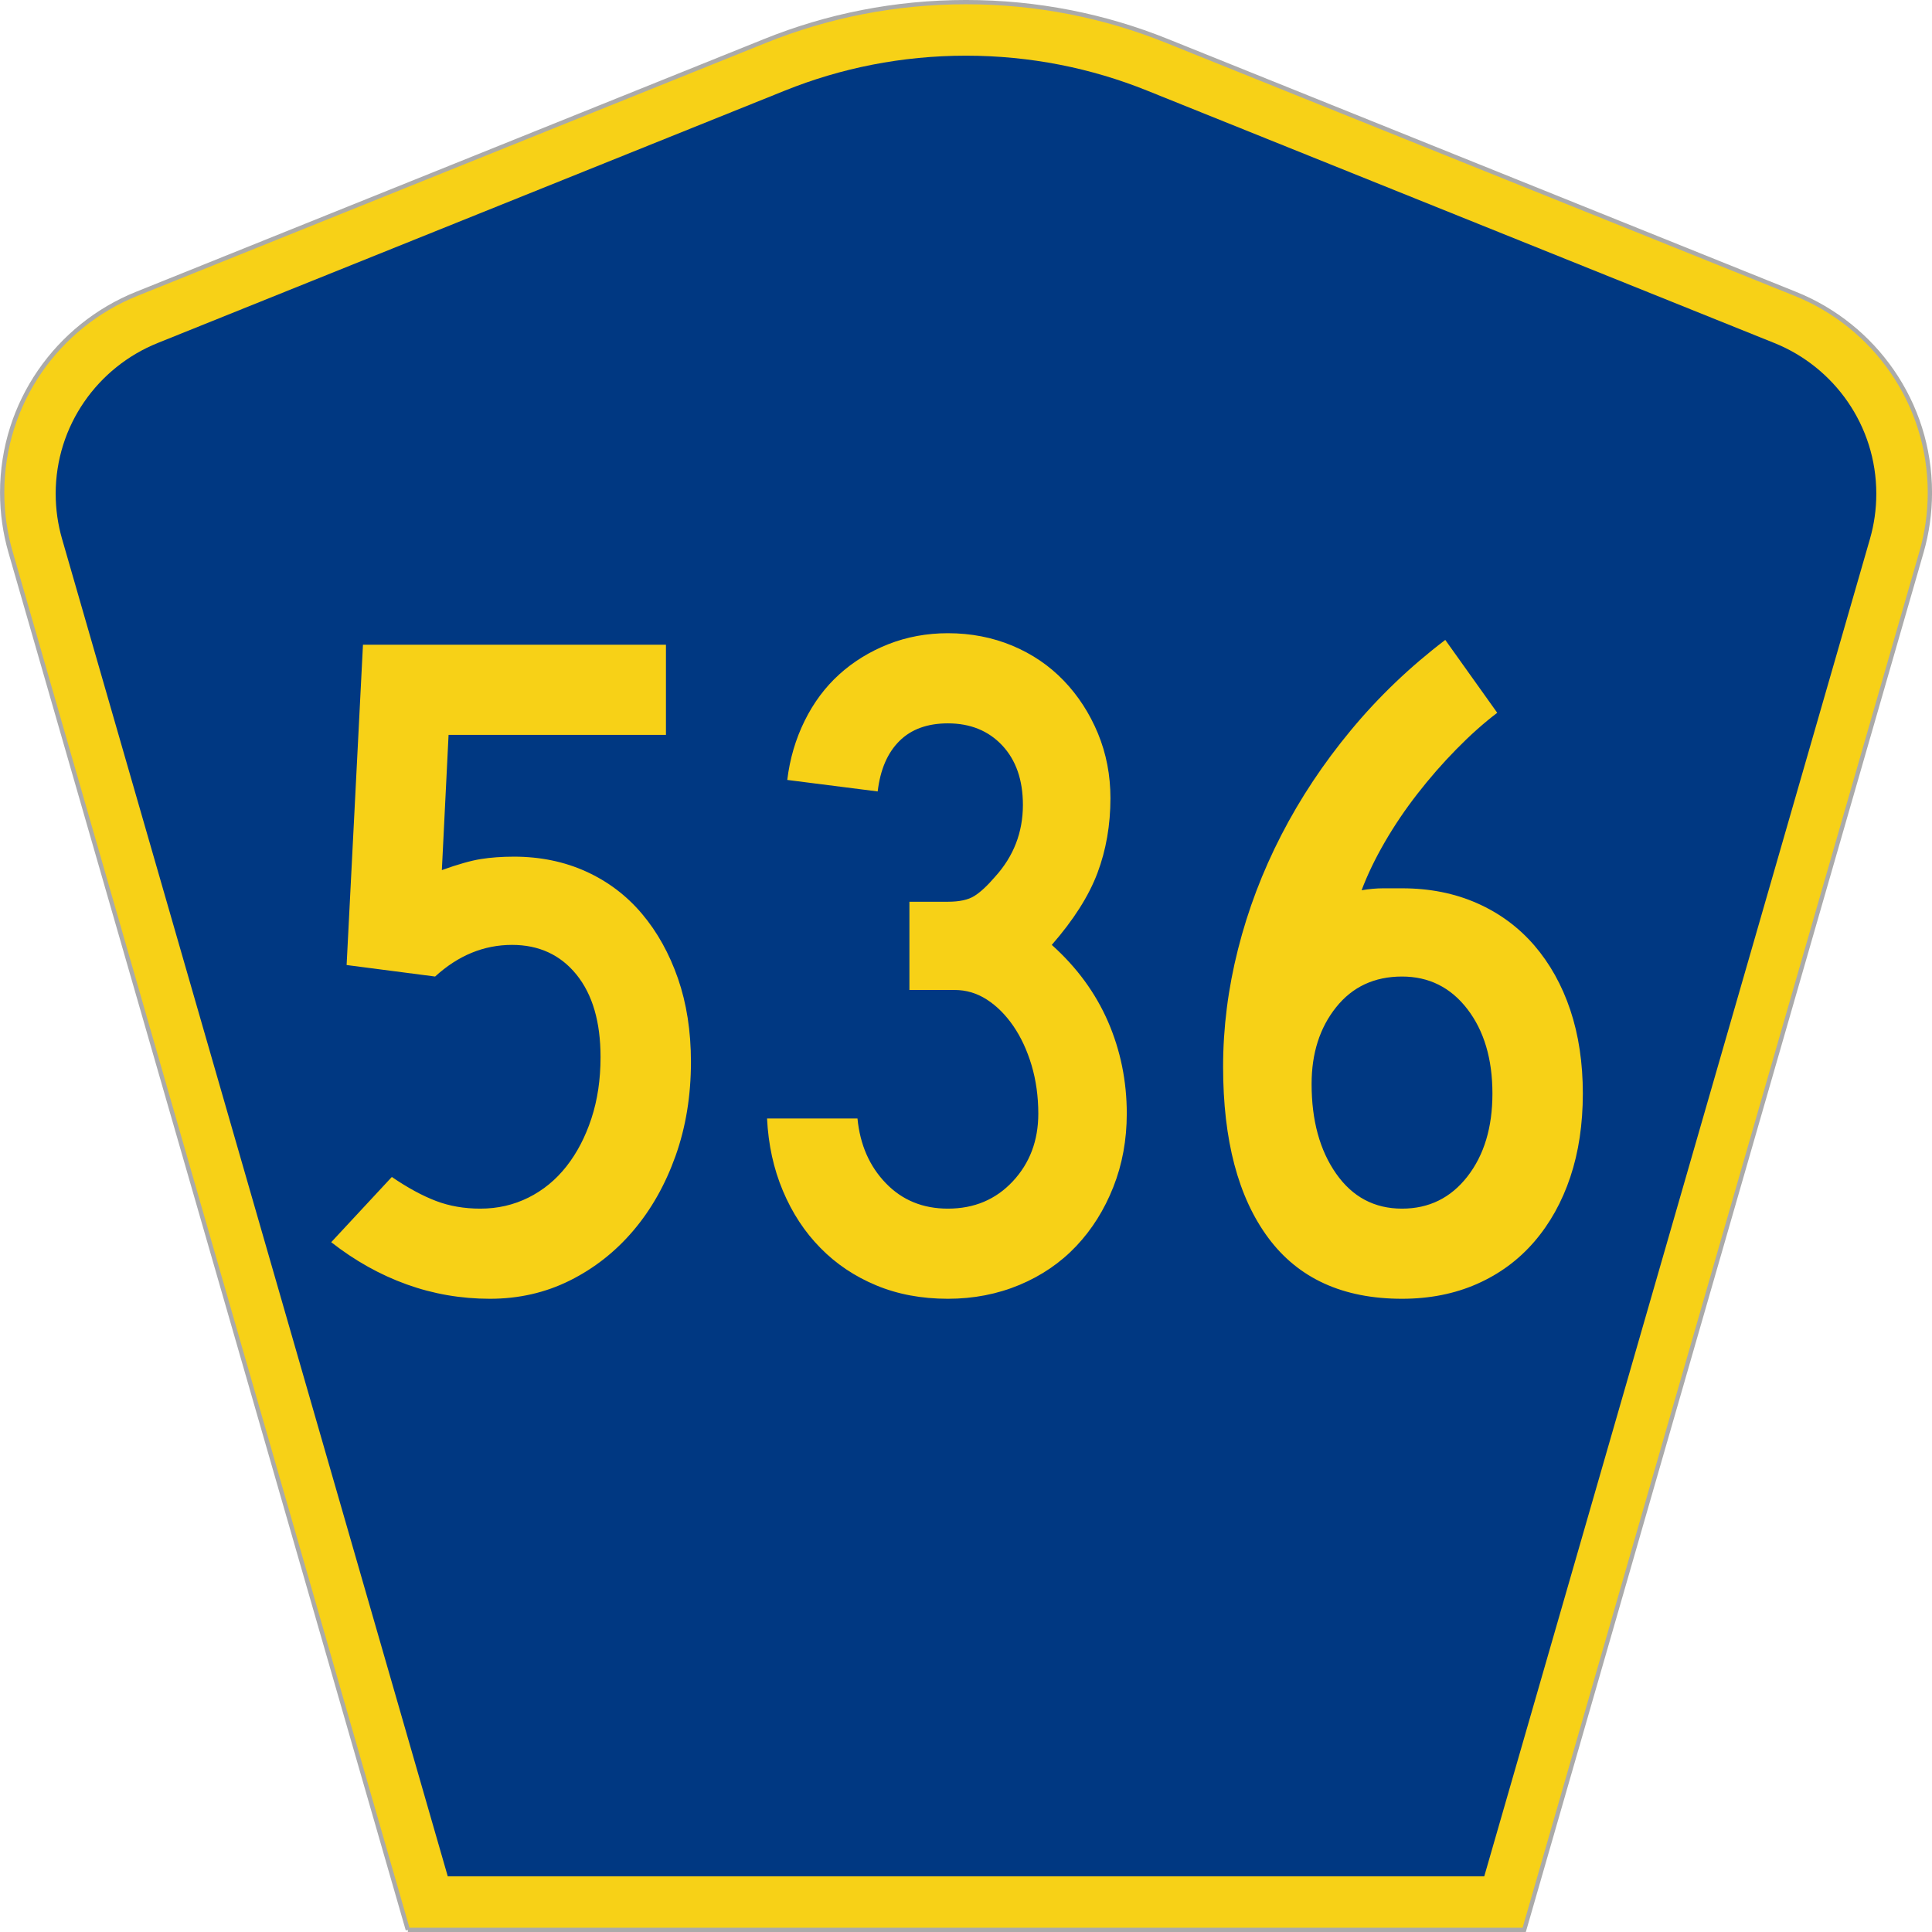
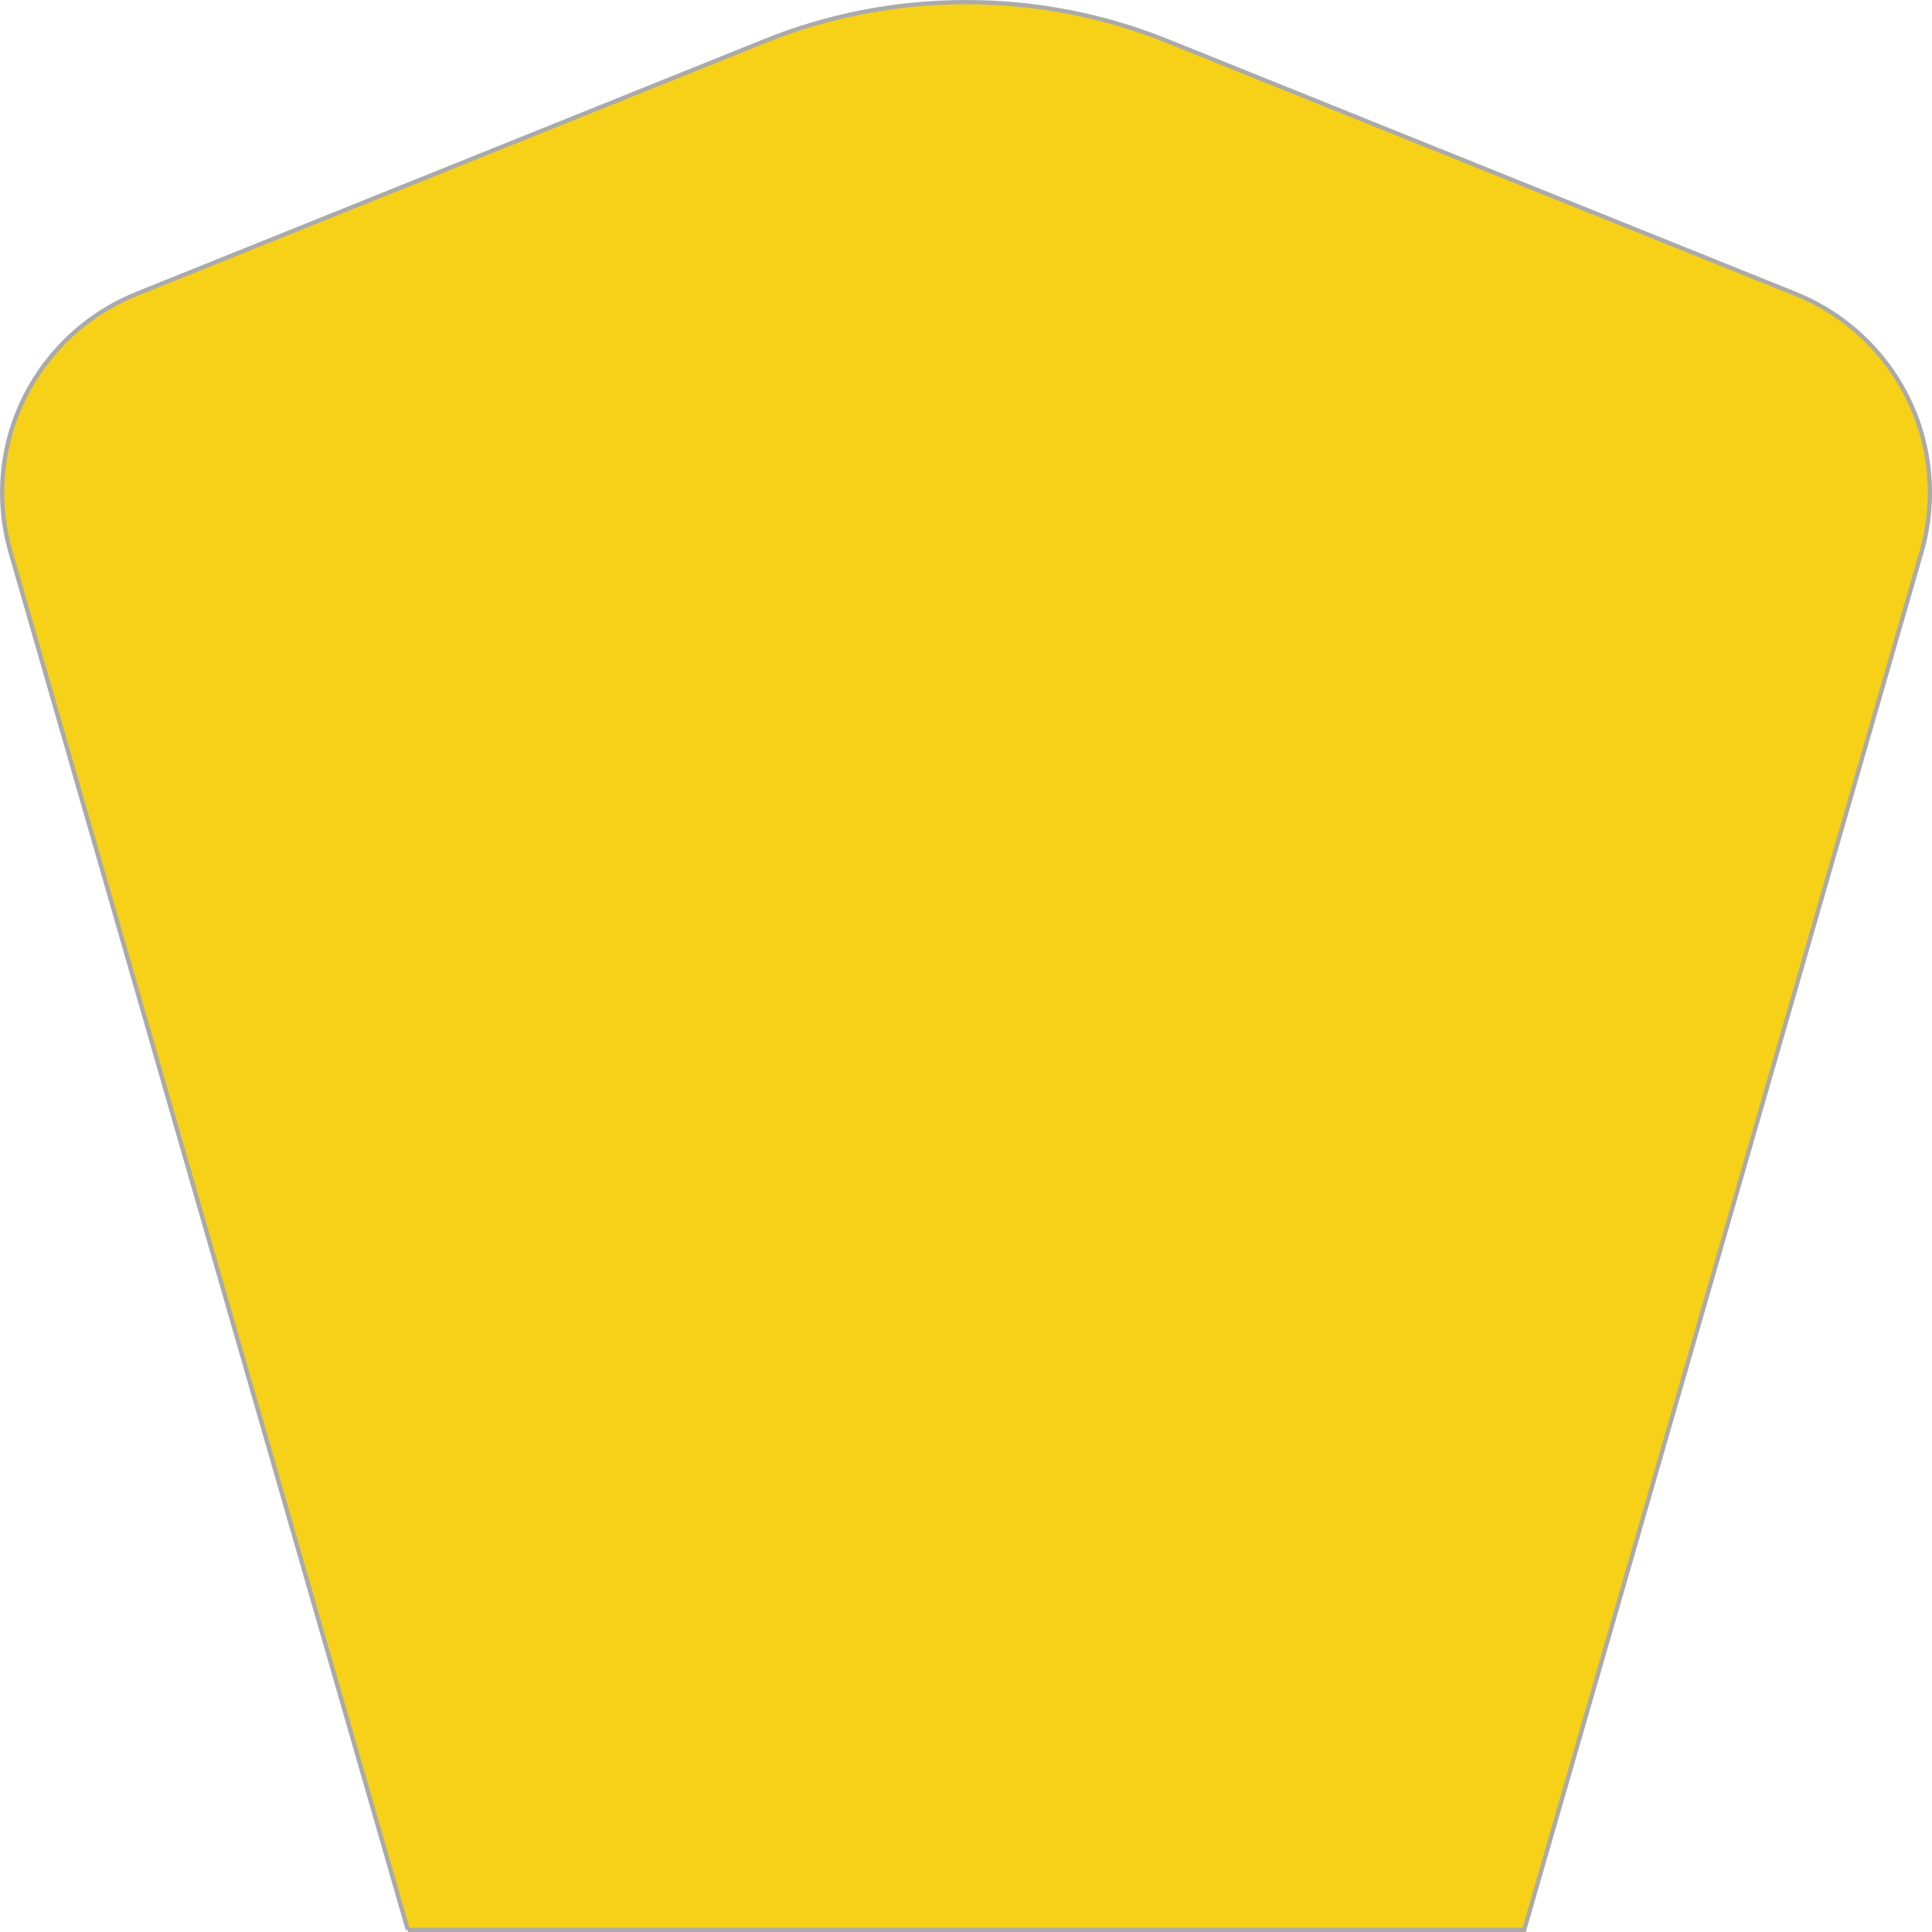
<svg xmlns="http://www.w3.org/2000/svg" xmlns:ns1="http://www.inkscape.org/namespaces/inkscape" version="1.1" width="451" height="451" id="svg2" xml:space="preserve">
  <defs id="defs6" />
  <g transform="matrix(1.25,0,0,-1.25,0,451)" id="g10">
    <g id="g12">
      <g transform="matrix(1,0,0,-1,0,360.8)" id="g14">
        <path d="M 76.164,360.398 1.961,103.07 C 0.949,99.555 0.406,95.836 0.406,91.996 0.406,75.195 10.789,60.813 25.5,54.887 L 142.895,7.637 c 11.585,-4.668 24.246,-7.239 37.511,-7.239 13.262,0 25.926,2.571 37.512,7.239 l 117.391,47.25 c 14.714,5.926 25.097,20.308 25.097,37.109 0,3.84 -0.543,7.559 -1.558,11.074 l -74.2,257.328 -208.484,0 z" ns1:connector-curvature="0" id="path16" style="fill:#f7d117;fill-opacity:1;fill-rule:evenodd;stroke:#aaaaaa;stroke-width:0.8;stroke-linecap:butt;stroke-linejoin:miter;stroke-miterlimit:4;stroke-opacity:1;stroke-dasharray:none" />
      </g>
-       <path d="m 10.398,268.597 c 0,12.727 7.86,23.641 19.036,28.141 l 117.132,47.137 c 10.438,4.207 21.852,6.527 33.832,6.527 11.985,0 23.399,-2.32 33.836,-6.527 l 117.133,-47.137 c 11.176,-4.5 19.031,-15.414 19.031,-28.141 0,-2.929 -0.41,-5.742 -1.175,-8.402 l -72.039,-249.793 -193.567,0 -72.039,249.793 c -0.765,2.656 -1.18,5.473 -1.18,8.402 z" ns1:connector-curvature="0" id="path18" style="fill:#003882;fill-opacity:1;fill-rule:evenodd;stroke:none" />
-       <path d="m 129.035,162.492 c -0.004,-6.332 -0.961,-12.184 -2.875,-17.555 -1.918,-5.375 -4.551,-10.031 -7.902,-13.969 -3.352,-3.945 -7.305,-7.047 -11.856,-9.312 -4.55,-2.266 -9.519,-3.399 -14.906,-3.402 -5.394,0.003 -10.574,0.894 -15.539,2.683 -4.973,1.789 -9.672,4.418 -14.102,7.883 L 73.172,141 c 2.992,-2.036 5.746,-3.528 8.262,-4.481 2.511,-0.957 5.269,-1.433 8.265,-1.43 3.231,-0.003 6.223,0.684 8.981,2.059 2.754,1.371 5.117,3.309 7.093,5.82 1.973,2.504 3.532,5.489 4.672,8.953 1.137,3.461 1.707,7.286 1.707,11.465 0,6.567 -1.5,11.7 -4.492,15.403 -2.996,3.699 -7.008,5.55 -12.035,5.554 -5.273,-0.004 -10.062,-1.972 -14.367,-5.91 l -16.528,2.149 3.055,59.82 56.582,0 0,-16.836 -40.597,0 -1.254,-25.254 c 2.992,1.074 5.414,1.762 7.273,2.059 1.852,0.297 3.918,0.445 6.195,0.449 4.911,-0.004 9.403,-0.93 13.473,-2.777 4.07,-1.852 7.543,-4.477 10.418,-7.879 2.875,-3.407 5.117,-7.438 6.734,-12.09 1.614,-4.66 2.422,-9.856 2.426,-15.582 z m 81.391,-9.672 c -0.004,-4.899 -0.84,-9.465 -2.516,-13.703 -1.676,-4.238 -3.98,-7.91 -6.914,-11.016 -2.933,-3.105 -6.469,-5.523 -10.598,-7.254 -4.132,-1.726 -8.593,-2.59 -13.382,-2.593 -4.914,0.003 -9.375,0.835 -13.383,2.507 -4.016,1.668 -7.488,3.996 -10.418,6.985 -2.938,2.98 -5.27,6.535 -7.004,10.656 -1.738,4.117 -2.727,8.625 -2.965,13.523 l 16.887,0 c 0.476,-4.898 2.242,-8.929 5.297,-12.089 3.054,-3.168 6.914,-4.75 11.586,-4.747 4.906,-0.003 8.949,1.696 12.125,5.102 3.172,3.398 4.757,7.609 4.761,12.629 -0.004,3.223 -0.422,6.238 -1.257,9.043 -0.84,2.805 -1.977,5.25 -3.415,7.344 -1.437,2.086 -3.085,3.73 -4.937,4.925 -1.859,1.196 -3.863,1.793 -6.02,1.793 l -8.441,0 0,16.477 7.184,0 c 2.152,0 3.8,0.355 4.941,1.074 1.137,0.711 2.426,1.906 3.863,3.582 3.469,3.817 5.203,8.293 5.207,13.434 -0.004,4.652 -1.293,8.355 -3.863,11.101 -2.578,2.746 -5.961,4.118 -10.148,4.121 -3.836,-0.003 -6.86,-1.105 -9.071,-3.312 -2.218,-2.211 -3.562,-5.348 -4.039,-9.402 l -16.886,2.148 c 0.476,3.938 1.554,7.609 3.234,11.016 1.676,3.402 3.828,6.297 6.465,8.687 2.633,2.387 5.687,4.266 9.16,5.641 3.473,1.367 7.184,2.054 11.137,2.058 4.308,-0.004 8.32,-0.781 12.035,-2.328 3.711,-1.554 6.914,-3.734 9.609,-6.539 2.692,-2.808 4.82,-6.09 6.379,-9.847 1.555,-3.762 2.332,-7.793 2.336,-12.09 -0.004,-5.02 -0.812,-9.676 -2.426,-13.973 -1.621,-4.301 -4.465,-8.777 -8.531,-13.43 4.668,-4.183 8.168,-8.961 10.504,-14.332 2.332,-5.375 3.5,-11.105 3.504,-17.191 z m 85.168,3.762 c -0.004,-5.735 -0.781,-10.93 -2.336,-15.582 -1.559,-4.661 -3.805,-8.688 -6.735,-12.09 -2.937,-3.406 -6.5,-6.035 -10.691,-7.883 -4.191,-1.848 -8.859,-2.77 -14.008,-2.773 -11.015,0.003 -19.34,3.792 -24.969,11.371 -5.628,7.582 -8.441,18.238 -8.441,31.972 0,7.282 0.926,14.594 2.785,21.938 1.852,7.34 4.547,14.445 8.082,21.312 3.532,6.867 7.871,13.403 13.024,19.614 5.144,6.207 11.011,11.82 17.601,16.835 l 9.703,-13.609 c -2.519,-1.914 -5.062,-4.183 -7.636,-6.808 -2.575,-2.625 -5,-5.403 -7.274,-8.329 -2.277,-2.925 -4.312,-5.941 -6.109,-9.043 -1.797,-3.109 -3.235,-6.093 -4.309,-8.957 1.434,0.239 2.782,0.36 4.039,0.36 1.258,0 2.426,0 3.504,0 5.149,0 9.817,-0.926 14.008,-2.778 4.191,-1.851 7.754,-4.48 10.691,-7.878 2.93,-3.407 5.176,-7.434 6.735,-12.09 1.555,-4.657 2.332,-9.852 2.336,-15.582 z m -16.883,0 c 0,6.445 -1.559,11.699 -4.672,15.761 -3.117,4.059 -7.187,6.09 -12.215,6.09 -5.148,0 -9.25,-1.914 -12.304,-5.734 -3.055,-3.824 -4.582,-8.598 -4.579,-14.328 -0.003,-6.805 1.524,-12.387 4.579,-16.746 3.054,-4.36 7.156,-6.539 12.304,-6.536 5.028,-0.003 9.098,1.997 12.215,6 3.113,3.997 4.672,9.161 4.672,15.493 z" ns1:connector-curvature="0" id="path20" style="fill:#f7d117;fill-opacity:1;fill-rule:nonzero;stroke:none" />
    </g>
  </g>
</svg>